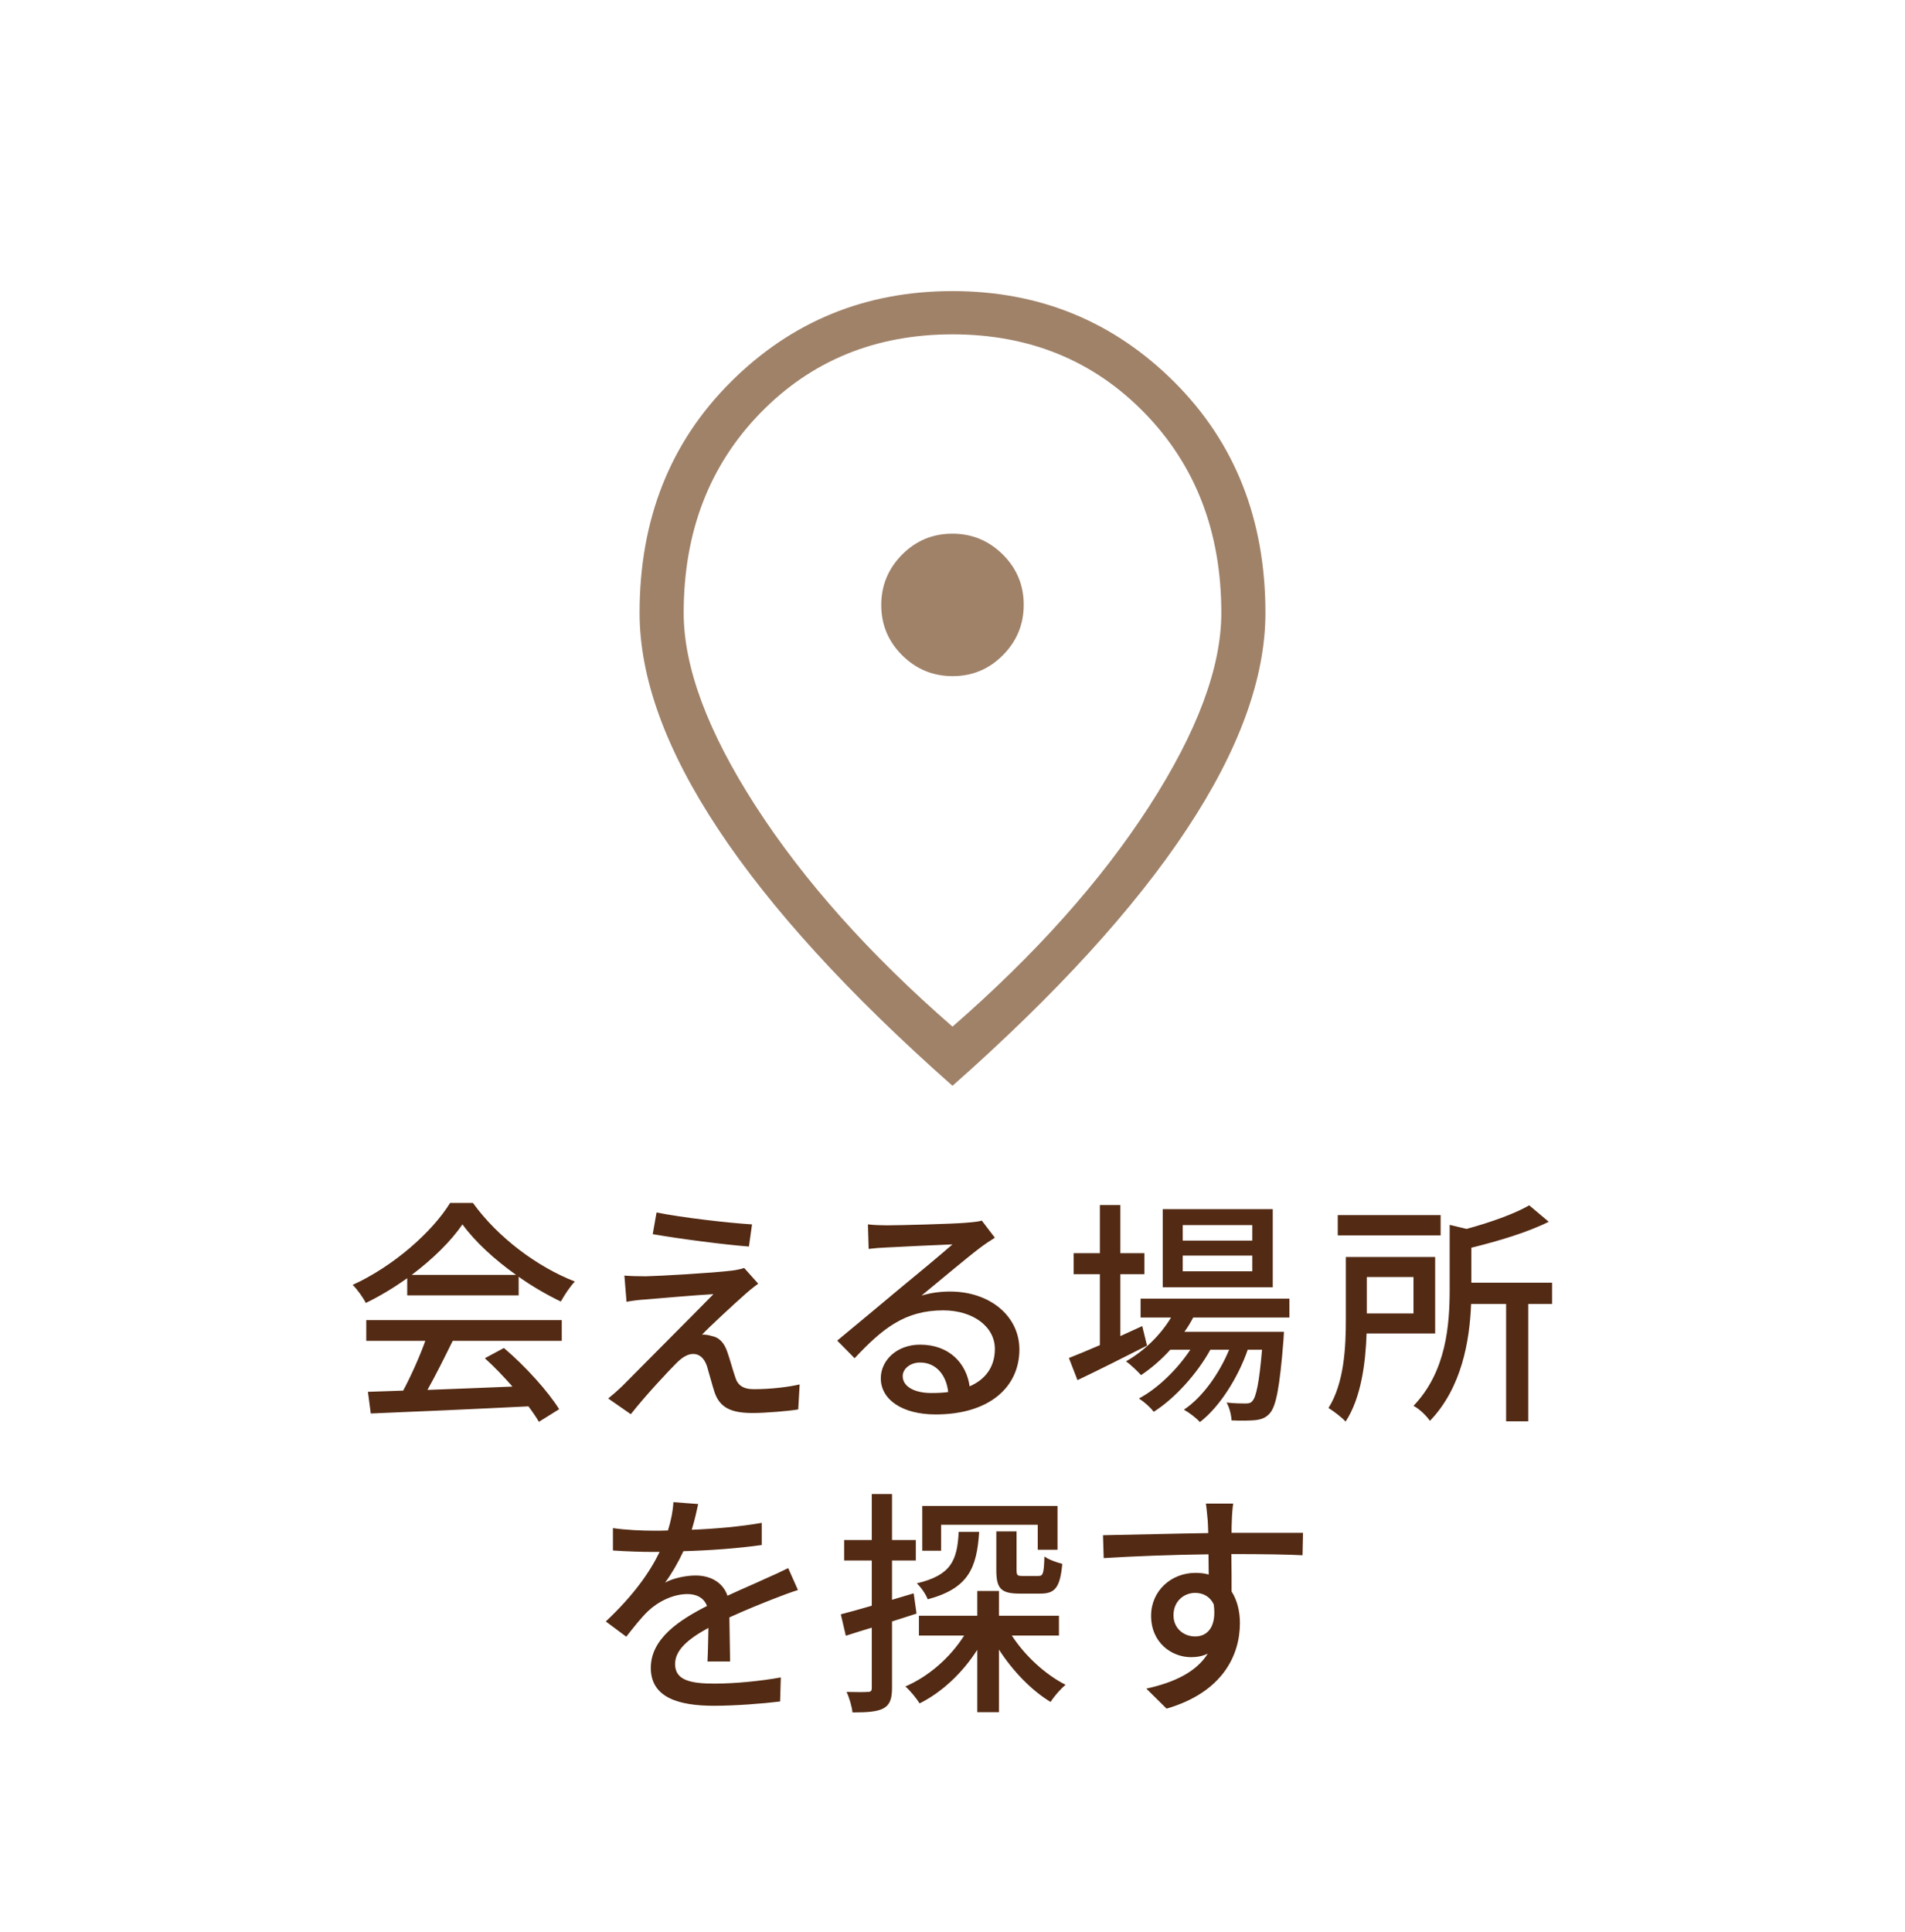
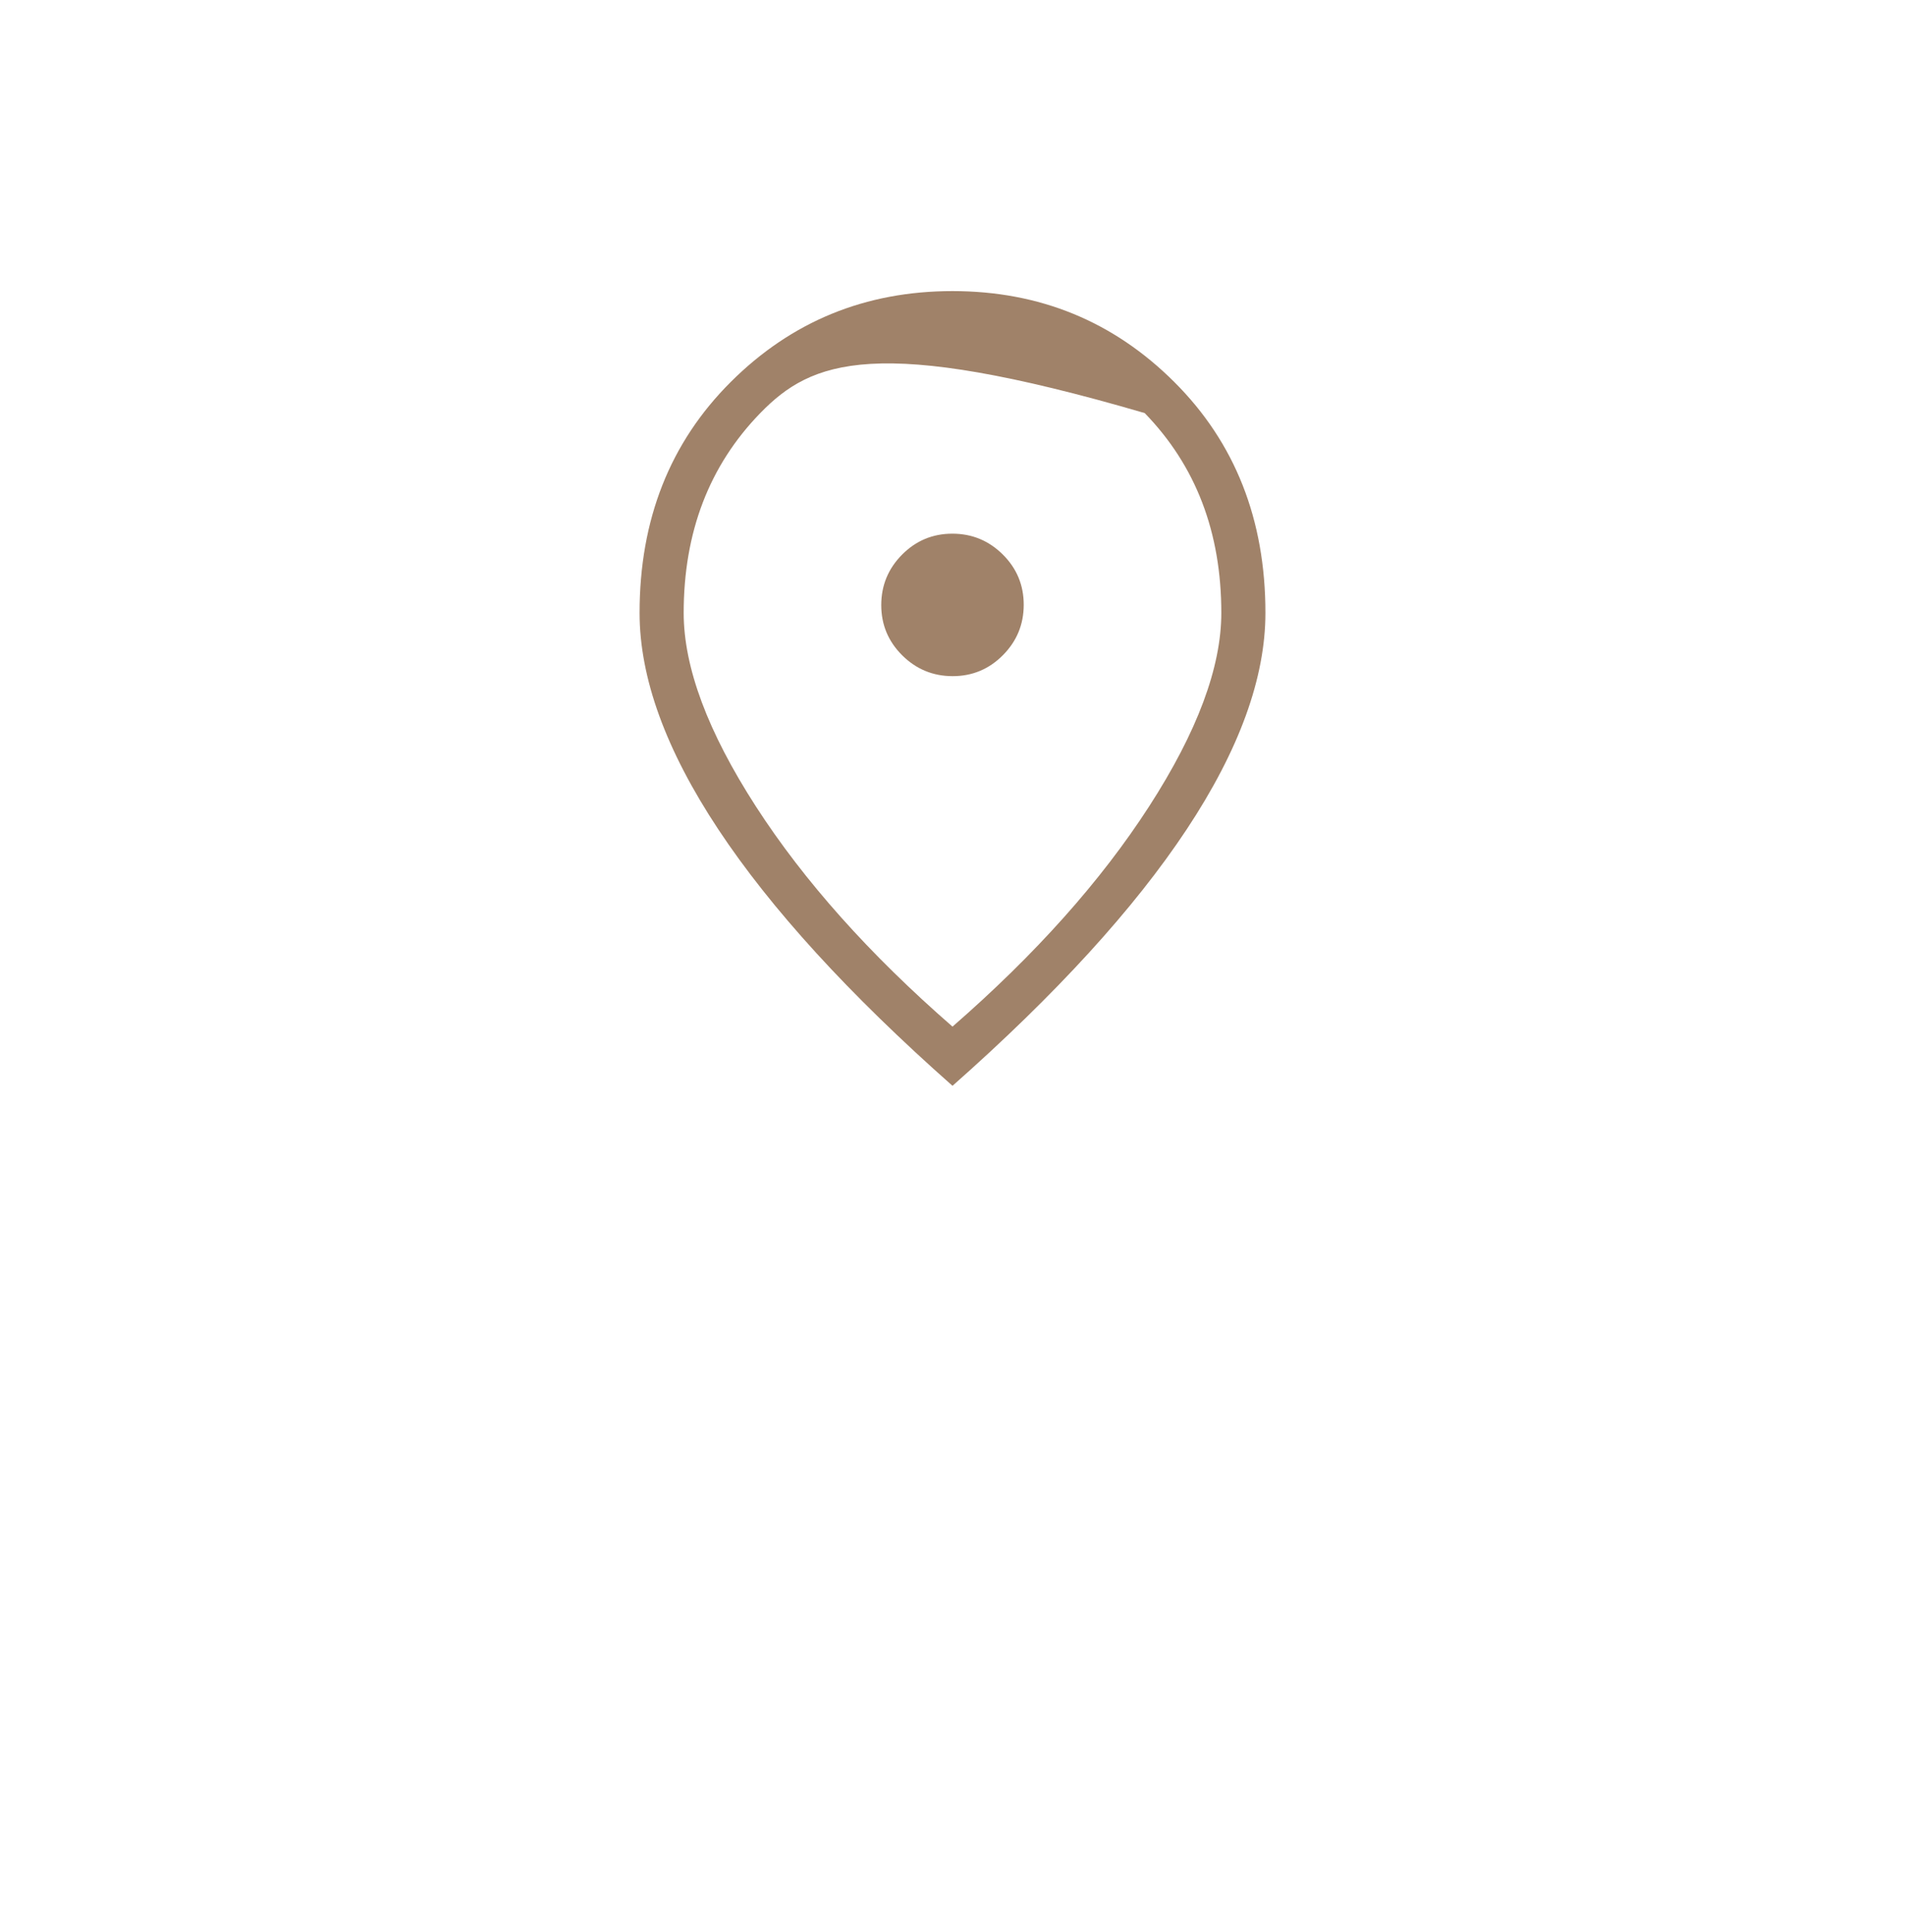
<svg xmlns="http://www.w3.org/2000/svg" width="72" height="73" viewBox="0 0 72 73" fill="none">
  <mask id="mask0_1236_2225" style="mask-type:alpha" maskUnits="userSpaceOnUse" x="16" y="6" width="40" height="40">
    <rect x="16" y="6" width="40" height="40" fill="#D9D9D9" />
  </mask>
  <g mask="url(#mask0_1236_2225)">
-     <path d="M36.006 25.551C36.748 25.551 37.381 25.287 37.905 24.759C38.43 24.23 38.692 23.595 38.692 22.853C38.692 22.111 38.428 21.478 37.9 20.953C37.371 20.429 36.736 20.167 35.994 20.167C35.252 20.167 34.619 20.431 34.094 20.959C33.57 21.488 33.307 22.123 33.307 22.865C33.307 23.607 33.572 24.24 34.1 24.765C34.629 25.289 35.264 25.551 36.006 25.551ZM36 38.795C39.132 36.068 41.609 33.295 43.429 30.476C45.25 27.656 46.16 25.218 46.16 23.16C46.16 20.111 45.195 17.595 43.264 15.61C41.334 13.627 38.912 12.635 36 12.635C33.087 12.635 30.666 13.627 28.735 15.61C26.805 17.595 25.84 20.111 25.84 23.16C25.84 25.218 26.75 27.656 28.57 30.476C30.391 33.295 32.867 36.068 36 38.795ZM36 41.032C32.083 37.569 29.133 34.338 27.149 31.341C25.165 28.345 24.173 25.618 24.173 23.16C24.173 19.635 25.321 16.726 27.617 14.436C29.913 12.145 32.707 11 36 11C39.293 11 42.087 12.145 44.383 14.436C46.679 16.726 47.827 19.635 47.827 23.16C47.827 25.618 46.835 28.345 44.851 31.341C42.867 34.338 39.917 37.569 36 41.032Z" fill="#A08269" />
+     <path d="M36.006 25.551C36.748 25.551 37.381 25.287 37.905 24.759C38.43 24.23 38.692 23.595 38.692 22.853C38.692 22.111 38.428 21.478 37.9 20.953C37.371 20.429 36.736 20.167 35.994 20.167C35.252 20.167 34.619 20.431 34.094 20.959C33.57 21.488 33.307 22.123 33.307 22.865C33.307 23.607 33.572 24.24 34.1 24.765C34.629 25.289 35.264 25.551 36.006 25.551ZM36 38.795C39.132 36.068 41.609 33.295 43.429 30.476C45.25 27.656 46.16 25.218 46.16 23.16C46.16 20.111 45.195 17.595 43.264 15.61C33.087 12.635 30.666 13.627 28.735 15.61C26.805 17.595 25.84 20.111 25.84 23.16C25.84 25.218 26.75 27.656 28.57 30.476C30.391 33.295 32.867 36.068 36 38.795ZM36 41.032C32.083 37.569 29.133 34.338 27.149 31.341C25.165 28.345 24.173 25.618 24.173 23.16C24.173 19.635 25.321 16.726 27.617 14.436C29.913 12.145 32.707 11 36 11C39.293 11 42.087 12.145 44.383 14.436C46.679 16.726 47.827 19.635 47.827 23.16C47.827 25.618 46.835 28.345 44.851 31.341C42.867 34.338 39.917 37.569 36 41.032Z" fill="#A08269" />
  </g>
-   <path d="M15.562 48.176H19.504C18.694 47.6 17.956 46.925 17.479 46.268C17.047 46.898 16.363 47.573 15.562 48.176ZM15.391 48.95V48.302C14.896 48.653 14.365 48.977 13.825 49.238C13.735 49.049 13.51 48.734 13.33 48.554C14.869 47.852 16.336 46.556 17.011 45.458H17.875C18.829 46.781 20.323 47.879 21.727 48.428C21.529 48.635 21.34 48.932 21.196 49.184C20.674 48.932 20.125 48.617 19.603 48.248V48.95H15.391ZM13.843 50.669V49.886H21.232V50.669H17.11C16.813 51.272 16.48 51.947 16.156 52.523C17.155 52.487 18.271 52.442 19.369 52.397C19.036 52.019 18.676 51.641 18.325 51.326L19.045 50.939C19.864 51.632 20.719 52.586 21.133 53.252L20.368 53.729C20.269 53.558 20.134 53.36 19.972 53.144C17.83 53.252 15.544 53.351 14.014 53.414L13.906 52.595L15.238 52.55C15.535 51.992 15.859 51.272 16.075 50.669H13.843ZM24.814 45.818C25.804 46.016 27.532 46.214 28.423 46.268L28.306 47.105C27.379 47.033 25.759 46.826 24.67 46.637L24.814 45.818ZM28.657 48.509C28.459 48.653 28.252 48.824 28.126 48.941C27.748 49.274 26.812 50.138 26.533 50.435C26.614 50.426 26.776 50.444 26.875 50.48C27.19 50.534 27.379 50.75 27.496 51.11C27.586 51.362 27.694 51.767 27.784 52.028C27.874 52.343 28.081 52.496 28.495 52.496C29.134 52.496 29.791 52.415 30.223 52.316L30.169 53.261C29.791 53.324 28.918 53.396 28.45 53.396C27.667 53.396 27.217 53.216 27.01 52.622C26.92 52.352 26.794 51.866 26.722 51.632C26.614 51.308 26.425 51.164 26.2 51.164C25.984 51.164 25.777 51.299 25.57 51.506C25.246 51.83 24.4 52.73 23.842 53.441L22.987 52.847C23.122 52.739 23.311 52.577 23.518 52.379C23.923 51.965 26.101 49.787 26.965 48.905C26.29 48.941 24.967 49.058 24.427 49.103C24.121 49.121 23.878 49.157 23.68 49.193L23.599 48.203C23.806 48.221 24.103 48.23 24.409 48.23C24.886 48.221 26.956 48.104 27.667 48.014C27.82 47.996 28.036 47.951 28.126 47.915L28.657 48.509ZM34.118 52.001C34.118 52.397 34.559 52.64 35.198 52.64C35.423 52.64 35.639 52.631 35.837 52.604C35.765 51.947 35.369 51.488 34.775 51.488C34.397 51.488 34.118 51.731 34.118 52.001ZM32.804 46.268C33.029 46.295 33.308 46.304 33.524 46.304C33.992 46.304 36.044 46.25 36.53 46.205C36.845 46.178 37.007 46.16 37.106 46.124L37.601 46.772C37.412 46.889 37.223 47.015 37.034 47.159C36.575 47.501 35.468 48.437 34.829 48.959C35.189 48.851 35.549 48.806 35.909 48.806C37.412 48.806 38.528 49.733 38.528 50.993C38.528 52.424 37.385 53.45 35.36 53.45C34.118 53.45 33.29 52.901 33.29 52.082C33.29 51.416 33.884 50.813 34.775 50.813C35.891 50.813 36.53 51.533 36.647 52.388C37.268 52.118 37.601 51.632 37.601 50.975C37.601 50.129 36.773 49.517 35.648 49.517C34.208 49.517 33.362 50.192 32.3 51.326L31.643 50.66C32.345 50.084 33.47 49.139 34.001 48.698C34.505 48.284 35.549 47.42 35.999 47.024C35.522 47.042 33.965 47.114 33.497 47.141C33.272 47.15 33.038 47.168 32.831 47.195L32.804 46.268ZM47.33 46.88V46.295H44.702V46.88H47.33ZM47.33 48.041V47.447H44.702V48.041H47.33ZM48.104 45.692V48.644H43.946V45.692H48.104ZM43.172 50.111L43.352 50.849C42.452 51.308 41.48 51.794 40.724 52.154L40.4 51.317C40.724 51.191 41.129 51.02 41.57 50.831V48.149H40.58V47.357H41.57V45.539H42.344V47.357H43.253V48.149H42.344V50.489C42.614 50.363 42.893 50.237 43.172 50.111ZM48.734 49.787H45.098C44.999 49.976 44.891 50.156 44.765 50.327H48.527C48.527 50.327 48.518 50.534 48.509 50.642C48.365 52.442 48.23 53.144 47.987 53.414C47.834 53.585 47.663 53.639 47.447 53.666C47.24 53.684 46.907 53.693 46.547 53.675C46.538 53.477 46.466 53.18 46.358 53C46.664 53.036 46.943 53.036 47.06 53.036C47.195 53.036 47.267 53.027 47.339 52.937C47.474 52.784 47.591 52.271 47.699 51.002H47.159C46.799 52.046 46.097 53.171 45.35 53.738C45.215 53.585 44.954 53.387 44.747 53.27C45.449 52.802 46.079 51.911 46.457 51.002H45.746C45.26 51.893 44.405 52.847 43.604 53.351C43.478 53.18 43.244 52.973 43.046 52.847C43.757 52.469 44.495 51.749 44.99 51.002H44.234C43.892 51.38 43.514 51.704 43.127 51.965C43.01 51.83 42.722 51.56 42.56 51.443C43.235 51.056 43.847 50.471 44.261 49.787H43.109V49.076H48.734V49.787ZM54.449 45.917V46.682H50.561V45.917H54.449ZM53.423 48.257H51.659V49.634H53.423V48.257ZM54.242 50.39H51.65C51.614 51.479 51.452 52.811 50.858 53.72C50.732 53.576 50.381 53.306 50.21 53.207C50.813 52.253 50.867 50.876 50.867 49.85V47.501H54.242V50.39ZM58.661 48.473V49.274H57.761V53.711H56.924V49.274H55.601C55.547 50.66 55.25 52.442 54.044 53.693C53.927 53.513 53.63 53.225 53.423 53.126C54.665 51.83 54.791 50.066 54.791 48.707V46.286L55.43 46.439C56.321 46.196 57.239 45.872 57.797 45.548L58.535 46.169C57.725 46.574 56.627 46.898 55.61 47.15V48.473H58.661ZM26.388 56.836C26.334 57.088 26.262 57.421 26.145 57.808C27.027 57.772 27.972 57.691 28.791 57.547V58.384C27.909 58.51 26.802 58.591 25.83 58.618C25.632 59.041 25.389 59.464 25.137 59.806C25.434 59.635 25.938 59.536 26.289 59.536C26.856 59.536 27.324 59.797 27.495 60.301C28.053 60.04 28.512 59.851 28.935 59.653C29.241 59.518 29.502 59.401 29.79 59.257L30.159 60.085C29.898 60.166 29.511 60.31 29.241 60.418C28.782 60.598 28.197 60.832 27.567 61.12C27.576 61.633 27.585 62.353 27.594 62.785H26.739C26.757 62.47 26.766 61.957 26.775 61.516C26.001 61.939 25.515 62.353 25.515 62.884C25.515 63.496 26.1 63.622 27.009 63.622C27.738 63.622 28.719 63.532 29.511 63.388L29.484 64.297C28.836 64.378 27.792 64.459 26.982 64.459C25.641 64.459 24.597 64.144 24.597 63.028C24.597 61.921 25.677 61.219 26.721 60.688C26.604 60.373 26.316 60.238 25.983 60.238C25.434 60.238 24.867 60.526 24.489 60.886C24.228 61.138 23.967 61.471 23.67 61.849L22.896 61.273C23.949 60.283 24.561 59.41 24.93 58.645C24.84 58.645 24.75 58.645 24.669 58.645C24.291 58.645 23.67 58.627 23.166 58.591V57.745C23.643 57.817 24.282 57.844 24.714 57.844C24.885 57.844 25.065 57.844 25.245 57.835C25.362 57.466 25.434 57.088 25.452 56.764L26.388 56.836ZM37.656 57.871H38.421V59.32C38.421 59.527 38.448 59.554 38.646 59.554H39.249C39.42 59.554 39.456 59.464 39.474 58.816C39.627 58.933 39.933 59.041 40.149 59.095C40.068 59.995 39.87 60.22 39.33 60.22H38.529C37.818 60.22 37.656 60.013 37.656 59.329V57.871ZM35.568 57.619V58.6H34.857V56.908H39.969V58.564H39.222V57.619H35.568ZM36.234 57.889H37.008C36.918 59.257 36.603 60.022 35.064 60.436C34.992 60.247 34.803 59.968 34.65 59.833C35.946 59.527 36.18 58.969 36.234 57.889ZM34.533 60.211L34.641 60.976C34.335 61.075 34.02 61.174 33.714 61.273V63.784C33.714 64.198 33.633 64.423 33.39 64.558C33.147 64.684 32.796 64.711 32.22 64.711C32.202 64.513 32.103 64.153 31.995 63.937C32.355 63.946 32.688 63.946 32.787 63.937C32.904 63.937 32.949 63.91 32.949 63.784V61.507C32.598 61.615 32.265 61.714 31.968 61.813L31.779 61.003C32.103 60.922 32.508 60.805 32.949 60.679V58.969H31.905V58.195H32.949V56.458H33.714V58.195H34.614V58.969H33.714V60.454L34.533 60.211ZM40.023 61.804H38.241C38.736 62.569 39.51 63.28 40.275 63.667C40.095 63.811 39.834 64.108 39.708 64.315C38.988 63.883 38.277 63.145 37.755 62.335V64.702H36.936V62.344C36.378 63.217 35.604 63.946 34.758 64.369C34.632 64.171 34.398 63.883 34.218 63.73C35.1 63.352 35.919 62.632 36.441 61.804H34.731V61.057H36.936V60.121H37.755V61.057H40.023V61.804ZM46.611 56.818C46.584 56.935 46.557 57.349 46.557 57.475C46.548 57.583 46.548 57.745 46.548 57.925H49.248L49.23 58.771C48.699 58.744 47.844 58.726 46.539 58.726C46.548 59.212 46.548 59.734 46.548 60.139C46.755 60.463 46.863 60.877 46.863 61.336C46.863 62.533 46.224 63.946 44.091 64.567L43.326 63.811C44.388 63.577 45.216 63.181 45.648 62.488C45.468 62.578 45.252 62.623 45.018 62.623C44.289 62.623 43.506 62.083 43.506 61.057C43.506 60.112 44.271 59.437 45.18 59.437C45.36 59.437 45.531 59.455 45.684 59.5C45.684 59.266 45.675 58.996 45.675 58.735C44.307 58.753 42.831 58.807 41.715 58.879L41.688 58.015C42.705 57.997 44.379 57.952 45.666 57.934C45.657 57.736 45.657 57.583 45.648 57.475C45.621 57.187 45.594 56.908 45.576 56.818H46.611ZM44.352 61.039C44.352 61.534 44.739 61.84 45.171 61.84C45.639 61.84 45.99 61.471 45.873 60.625C45.729 60.328 45.468 60.193 45.171 60.193C44.757 60.193 44.352 60.499 44.352 61.039Z" fill="#532A13" />
</svg>